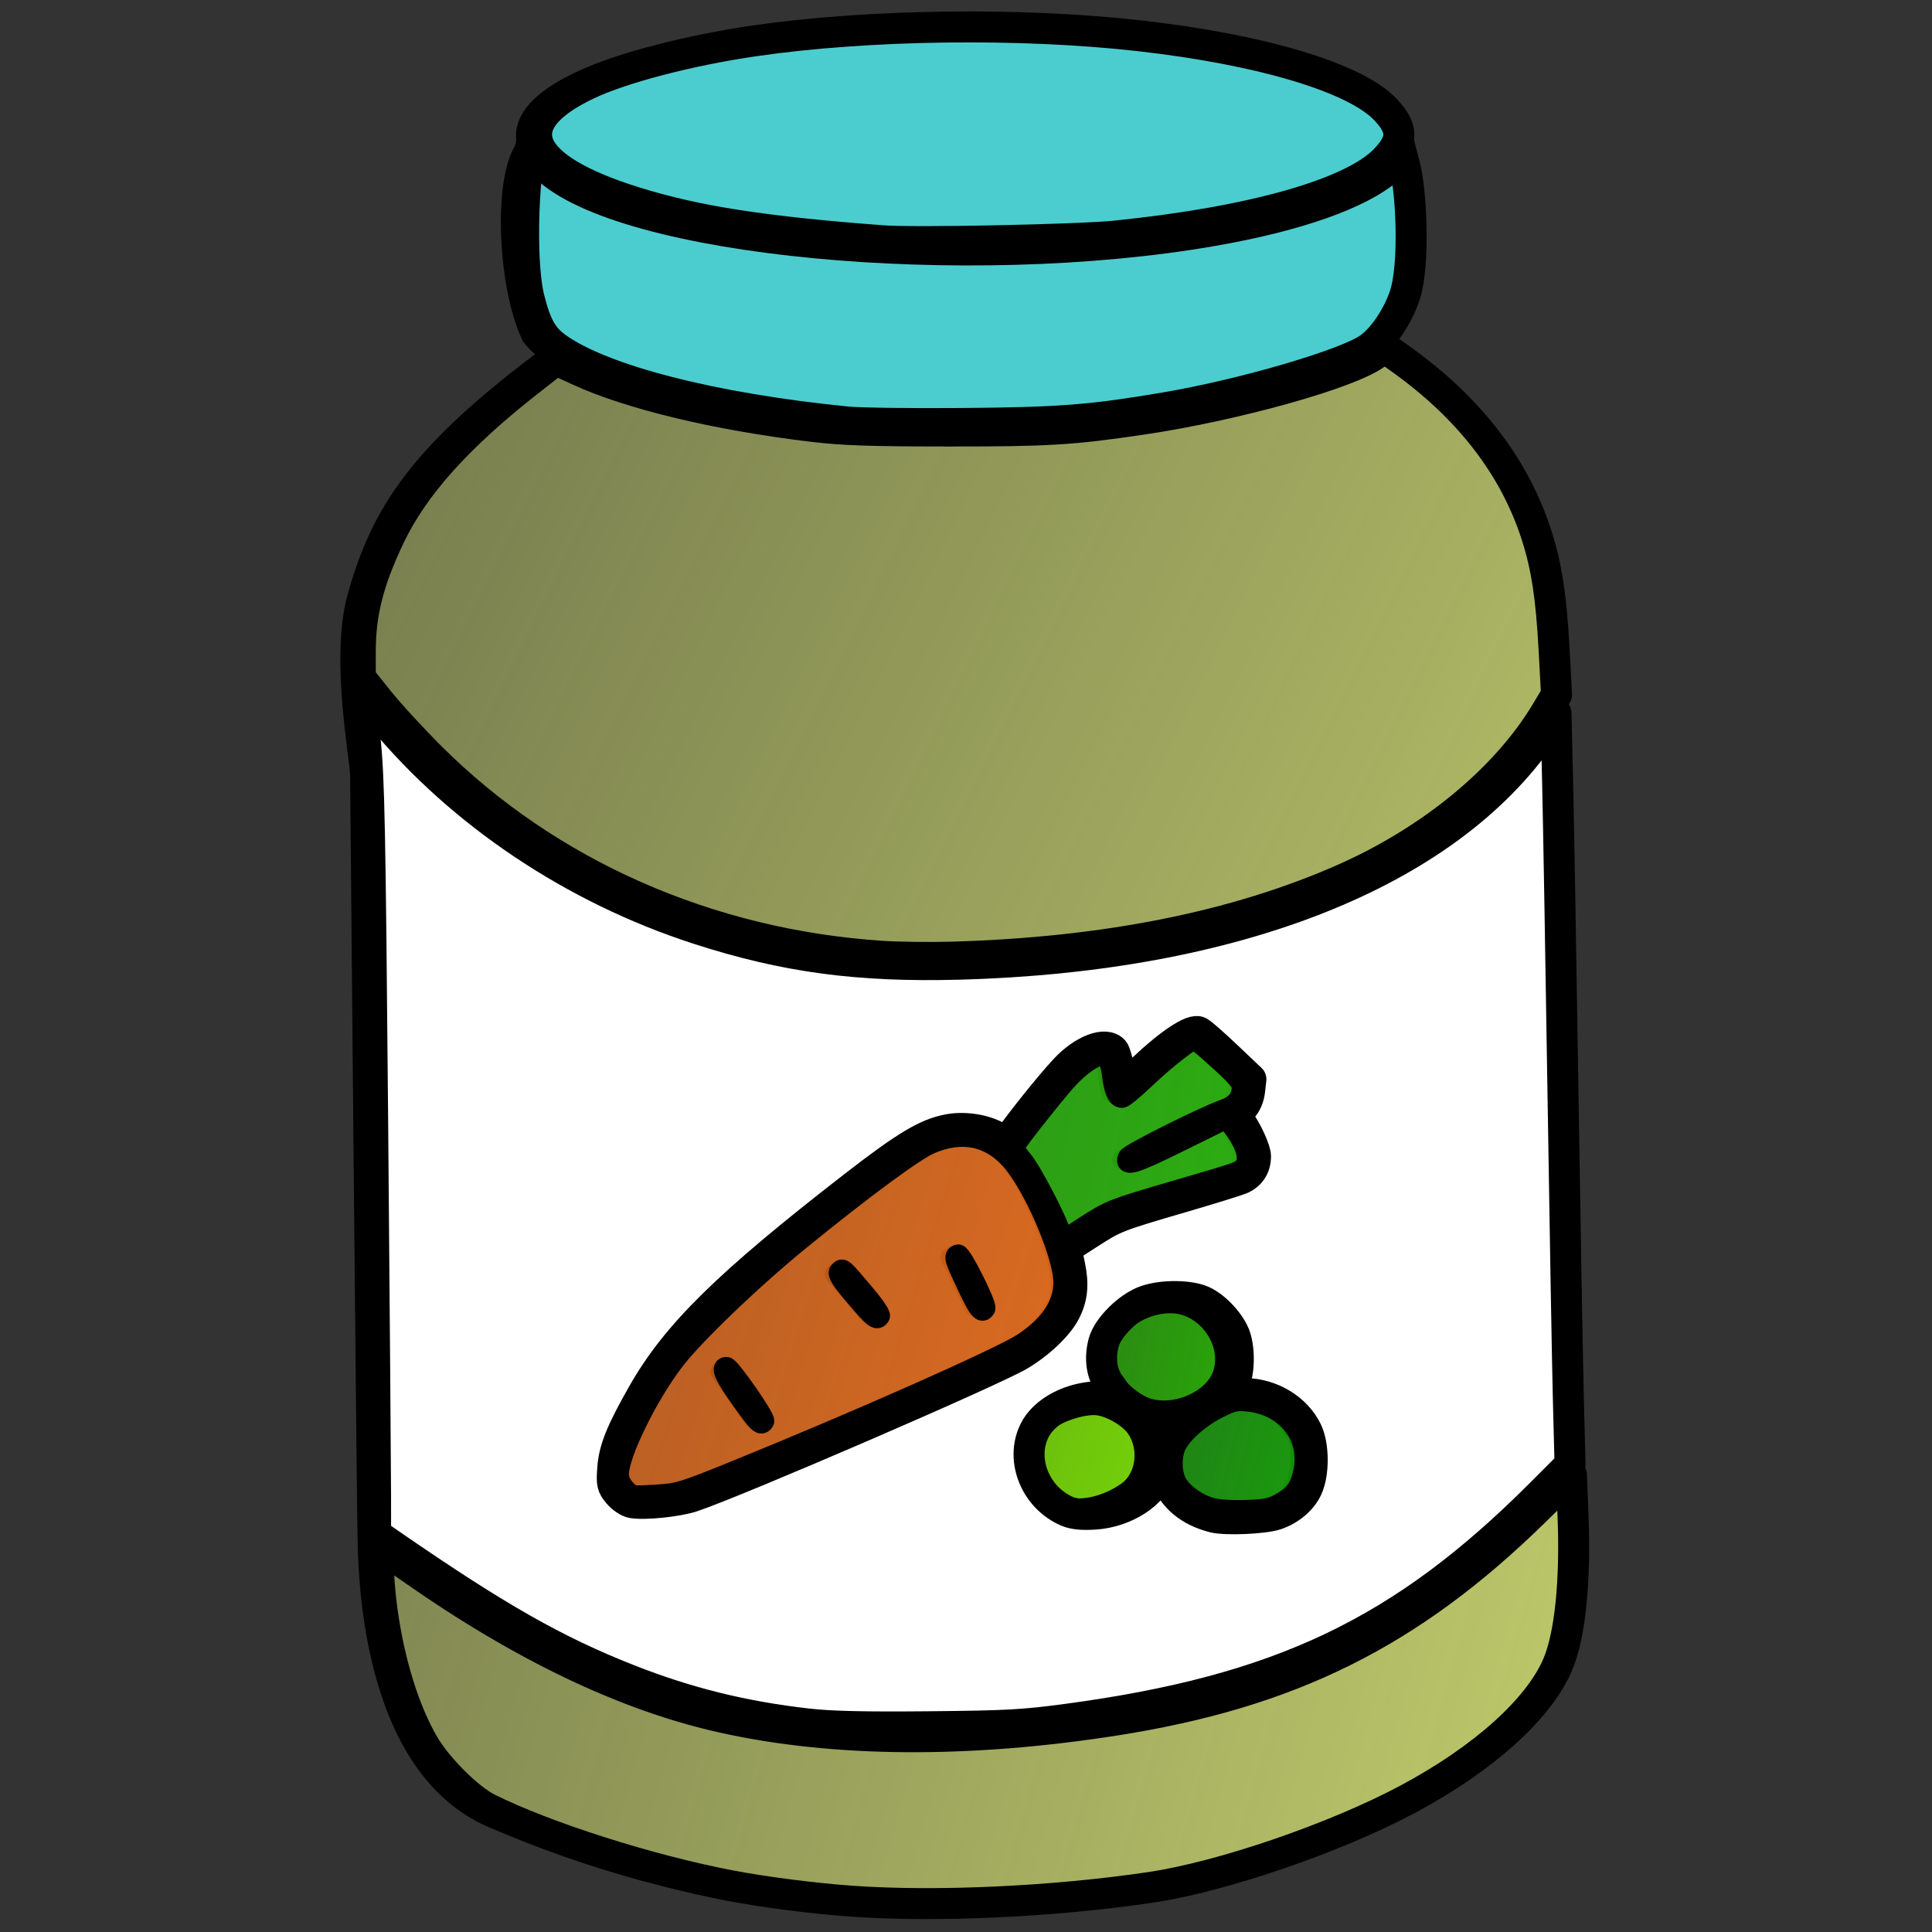
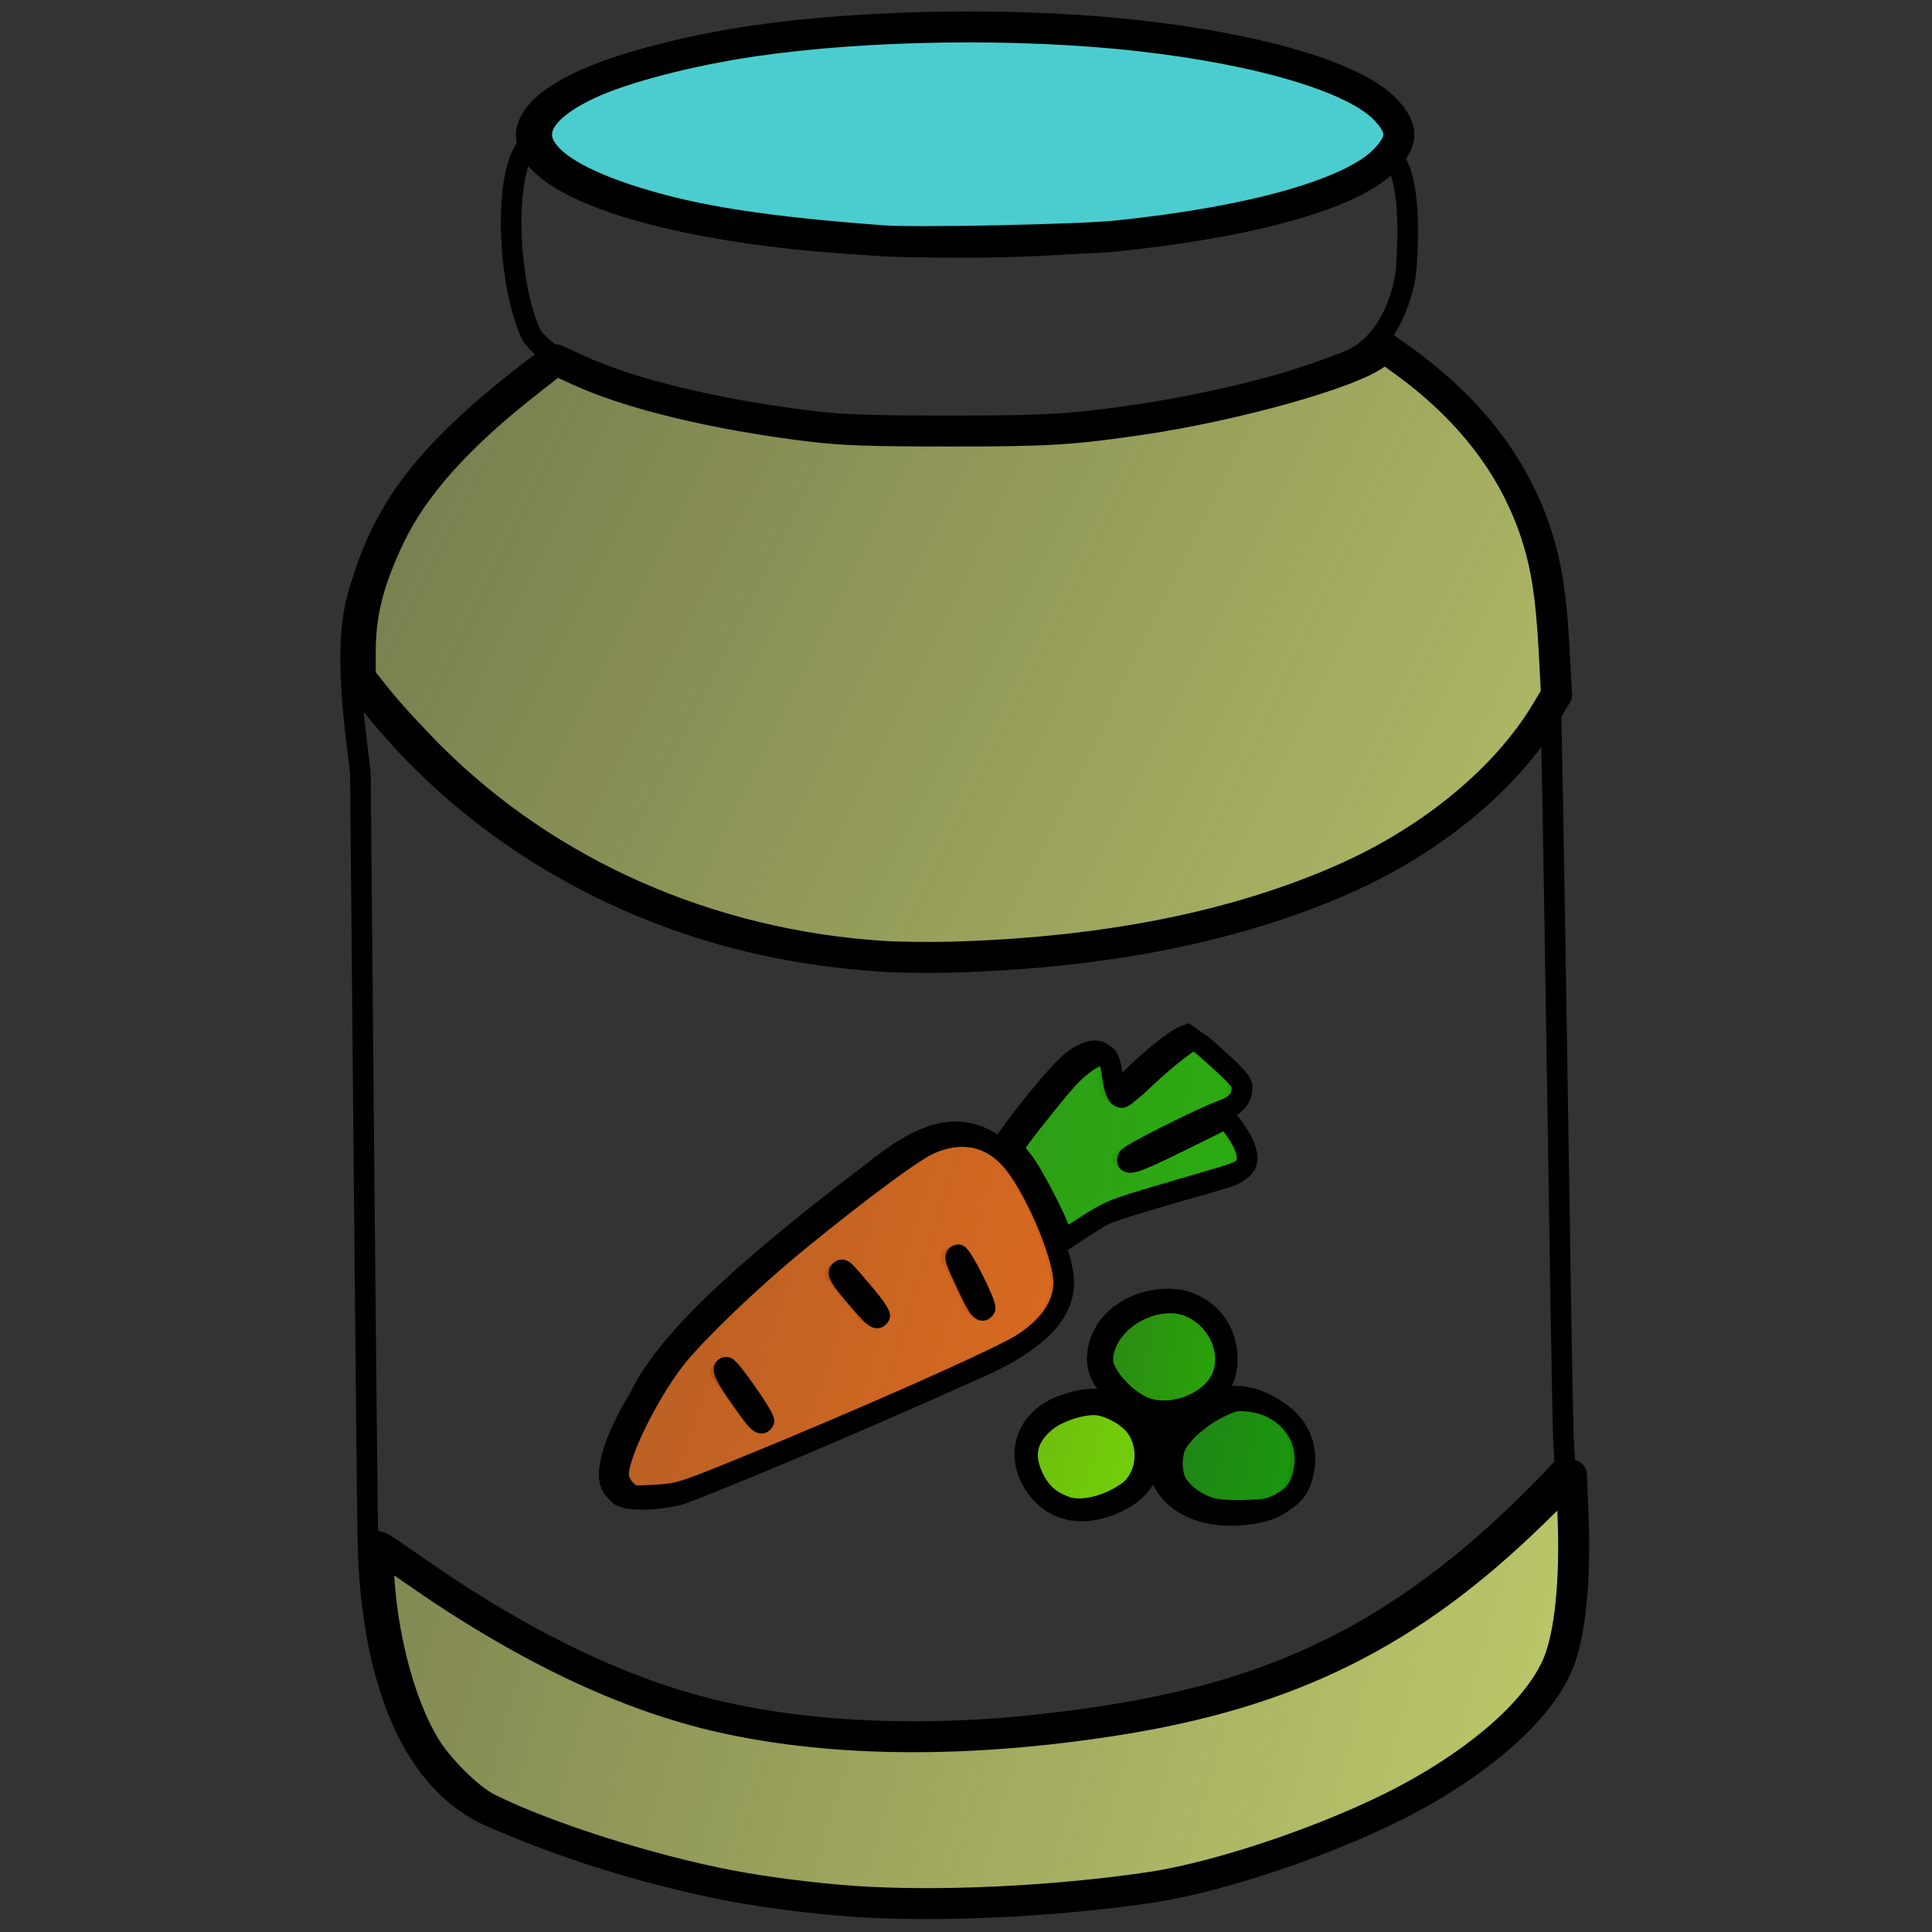
<svg xmlns="http://www.w3.org/2000/svg" xmlns:xlink="http://www.w3.org/1999/xlink" version="1.0" viewBox="0 0 750 750">
  <rect x="0" y="0" width="750" height="750" fill="#333333" stroke="none" />
  <defs>
    <linearGradient id="linearGradient1102">
      <stop stop-color="#bac569" offset="0" />
      <stop stop-color="#bac569" stop-opacity="0" offset="1" />
    </linearGradient>
    <linearGradient id="linearGradient1104" x1="658" x2="-379.88" y1="428" y2="-82.415" gradientUnits="userSpaceOnUse" xlink:href="#linearGradient1102" />
    <linearGradient id="linearGradient1106" x1="658" x2="-358.1" y1="428" y2="141.36" gradientUnits="userSpaceOnUse" xlink:href="#linearGradient1102" />
    <linearGradient id="linearGradient1124" x1="554" x2="-376" y1="535" y2="247" gradientUnits="userSpaceOnUse">
      <stop stop-color="#f5731d" offset="0" />
      <stop stop-color="#f5731d" stop-opacity="0" offset="1" />
    </linearGradient>
    <linearGradient id="linearGradient1138" x1="541" x2="274" y1="566" y2="497" gradientUnits="userSpaceOnUse">
      <stop stop-color="#17a709" offset="0" />
      <stop stop-color="#17a709" stop-opacity="0" offset="1" />
    </linearGradient>
    <linearGradient id="linearGradient1146" x1="526" x2="272" y1="527" y2="479" gradientTransform="matrix(.105 0 0 .105 316.17 145.46)" gradientUnits="userSpaceOnUse">
      <stop stop-color="#27be00" offset="0" />
      <stop stop-color="#27be00" stop-opacity="0" offset="1" />
    </linearGradient>
    <linearGradient id="linearGradient1154" x1="471" x2="25" y1="599" y2="464" gradientTransform="matrix(.105 0 0 .105 316.02 145.53)" gradientUnits="userSpaceOnUse">
      <stop stop-color="#78db06" offset="0" />
      <stop stop-color="#78db06" stop-opacity="0" offset="1" />
    </linearGradient>
    <linearGradient id="linearGradient1164" x1="536" x2="-253" y1="455" y2="293" gradientUnits="userSpaceOnUse">
      <stop stop-color="#2cb50f" offset="0" />
      <stop stop-color="#2cb50f" stop-opacity="0" offset="1" />
    </linearGradient>
  </defs>
  <g>
    <g stroke-width="0" />
  </g>
  <g>
    <g transform="matrix(.076 0 0 .03 2107.3 383.58)">
      <path d="m228.96 1225.2c-6.331 0.714-3.805 25.524 2.384 47.52-15.124-11.252-32.639-20.037-40.856-18.502-9.406 1.757 8.551 22.457 28.081 37.871-18.851-0.214-38.186 2.969-43.932 9.041-6.574 6.948 20.102 13.098 44.954 14.092-15.376 10.907-29.148 24.868-30.227 33.157-1.235 9.489 24.015-1.206 44.71-15.018-6.029 17.863-8.991 37.244-4.992 44.585 4.577 8.402 18.683-15.07 27.308-38.403 5.621 17.999 14.639 35.38 22.19 38.968 8.641 4.106 6.276-23.162-0.461-47.108 15.124 11.252 32.639 20.038 40.856 18.502 9.408-1.758-8.578-22.453-28.112-37.868 18.861 0.218 38.214-2.969 43.963-9.044 6.574-6.948-20.102-13.098-44.954-14.092 15.376-10.907 29.117-24.865 30.196-33.154 1.235-9.489-23.984 1.203-44.679 15.014 6.029-17.863 8.991-37.244 4.992-44.585-4.577-8.401-18.683 15.07-27.308 38.403-5.621-17.999-14.673-35.408-22.225-38.997-0.704-0.334-1.328-0.448-1.889-0.384z" fill="#eeeeec" />
      <path transform="matrix(.557 0 0 .881 96.494 416.86)" d="m344.41 1001.6c0 18.502-24.268 33.5-54.204 33.5s-54.204-14.998-54.204-33.5c0-18.502 24.268-33.5 54.204-33.5s54.204 14.998 54.204 33.5z" color="#000000" fill="#fd0" fill-rule="evenodd" />
    </g>
    <g transform="matrix(.076 0 0 .043 860.45 -827.38)">
      <path d="m228.96 1225.2c-6.331 0.714-3.805 25.524 2.384 47.52-15.124-11.252-32.639-20.037-40.856-18.502-9.406 1.757 8.551 22.457 28.081 37.871-18.851-0.214-38.186 2.969-43.932 9.041-6.574 6.948 20.102 13.098 44.954 14.092-15.376 10.907-29.148 24.868-30.227 33.157-1.235 9.489 24.015-1.206 44.71-15.018-6.029 17.863-8.991 37.244-4.992 44.585 4.577 8.402 18.683-15.07 27.308-38.403 5.621 17.999 14.639 35.38 22.19 38.968 8.641 4.106 6.276-23.162-0.461-47.108 15.124 11.252 32.639 20.038 40.856 18.502 9.408-1.758-8.578-22.453-28.112-37.868 18.861 0.218 38.214-2.969 43.963-9.044 6.574-6.948-20.102-13.098-44.954-14.092 15.376-10.907 29.117-24.865 30.196-33.154 1.235-9.489-23.984 1.203-44.679 15.014 6.029-17.863 8.991-37.244 4.992-44.585-4.577-8.401-18.683 15.07-27.308 38.403-5.621-17.999-14.673-35.408-22.225-38.997-0.704-0.334-1.328-0.448-1.889-0.384z" fill="#eeeeec" />
      <path transform="matrix(.557 0 0 .881 96.494 416.86)" d="m344.41 1001.6c0 18.502-24.268 33.5-54.204 33.5s-54.204-14.998-54.204-33.5c0-18.502 24.268-33.5 54.204-33.5s54.204 14.998 54.204 33.5z" color="#000000" fill="#fd0" fill-rule="evenodd" />
    </g>
  </g>
  <g id="XMLID_1_" transform="matrix(1.655 0 0 1.655 44.287 97.3)" fill="#014463">
    <g transform="matrix(.592 0 0 .592 86.972 76.142)">
      <circle cx="190.51" cy="154.7" rx="382.49" ry="382.45" fill="none" stroke-width="7.024" />
      <g transform="matrix(3.217 0 0 3.219 -1008.4 -408.76)" stroke-width="1.585">
        <g transform="matrix(.888 0 0 .888 41.879 19.596)" stroke-width="1.786">
          <g stroke-width="1.786">
            <g transform="matrix(2.079 0 0 2.076 -366.19 -208.11)" stroke-width=".43">
              <g transform="matrix(1.672 0 0 1.67 -238.97 -123.77)" stroke-width=".463">
                <g stroke-width=".463">
                  <g transform="matrix(.982 0 0 .982 6.398 3.258)" stroke-width=".471">
                    <g transform="matrix(1.01 0 0 1.01 -3.575 -1.843)" stroke-width=".467">
                      <g transform="matrix(.986 0 0 .986 4.847 2.503)" stroke-width=".473">
                        <g transform="matrix(.982 0 0 .983 19.79 3.205)" fill="none" stroke="#000" stroke-width=".856">
                          <ellipse cx="341.73" cy="150.19" rx="18.033" ry="4.654" stroke-linecap="round" />
                          <g>
                            <path d="m323.81 150.56c-1.11 1.06-0.891 5.896 0.118 7.966 0.538 0.682 1.41 1.246 3.153 1.874 9.341 3.11 22.168 2.557 30.691-0.809 1.891-0.704 2.436-3.09 2.491-3.922 0.138-2.051 0.04-3.847-0.555-4.555" />
                            <path d="m324.78 159.28c-5.448 4.036-7.092 6.506-8.096 10.121-0.703 2.529 0.122 6.717 0.122 7.41 0 0.693 0.274 30.181 0.305 31.537 0.033 1.355 0.04 9.6 5.205 11.807 8.415 3.598 16.413 4.506 27.12 3.012 3.555-0.496 15.229-4.1 17.075-9.85 0.839-2.611 0.336-7.318 0.274-9.097-0.091-2.621-0.442-29.551-0.578-32.29-0.161-3.219-0.217-8.546-7.366-13.193" />
                            <path d="m316.4 172.72c5.262 7.433 14.304 11.954 24.03 11.835 5.001-0.061 20.522-0.93 25.86-11.068" />
                            <path d="m317.2 208.47c10.174 7.543 16.302 8.382 25.125 8.073 9.926-0.851 16.514-2.466 24.434-10.943" />
                            <path d="m347.42 201.02c0.086-1.821 2.066-2.684 3.53-2.385 1.625 0.447 2.034 1.917 1.819 2.971-0.322 1.299-1.56 1.81-2.938 1.789-0.864-0.013-2.475-1.214-2.411-2.375z" />
                            <path d="m349.65 204.8c-0.11-1.342-1.412-2.24-2.755-2.034-2.432 0.372-2.845 2.116-2.228 3.291 0.571 1.086 1.715 1.714 3.314 1.086 1.2-0.471 1.722-1.235 1.668-2.343z" />
                            <path d="m350.1 206.02c-0.484-1.715 1.141-2.758 2.475-3.333 1.399-0.373 3.304 0.767 3.314 2.364 0.013 1.597-0.667 2.439-2.723 2.524-1.823 0.075-2.833-0.835-3.067-1.555z" />
                          </g>
                          <g stroke-linecap="round">
                            <path d="m327.36 206.52c-0.681-0.669 0.409-2.854 1.012-3.791 1.012-2.172 3.81-4.949 9.578-9.329 1.141-0.916 2.638-2.032 4.089-1.725 0.925 0.196 1.724 0.737 2.604 2.449 0.677 1.316 1.636 3.557 1.119 4.664-0.517 1.107-1.518 1.849-3.078 2.556-6.228 2.82-11.292 4.883-12.509 5.335-0.452 0.168-2.287 0.415-2.647 0.019z" stroke-linejoin="round" />
                            <g>
                              <path d="m331.78 201.6c0.32 0.437 1.385 1.958 1.385 1.958" />
                              <path d="m336.53 197.54c0.396 0.437 1.415 1.672 1.415 1.672" />
                              <path d="m341.34 196.84c0.35 0.647 0.974 2.033 0.974 2.033" />
                            </g>
                          </g>
                          <path d="m343.38 192.34c0.746-1.145 2.462-3.281 3.074-3.72 0.442-0.317 1.218-0.678 1.355 0.09 0.137 0.768 0.076 1.762 0.624 1.114 0.548-0.647 2.1-2.033 2.724-2.244 0.624 0.406 2.161 1.928 2.161 1.928s-0.033 0.843-0.38 1.099c-1.326 0.672-4.408 2.282-4.465 2.185-0.04-0.081 3.576-1.906 3.911-1.906 0.335 0 1.194 1.378 1.118 1.77-0.076 0.391-0.046 0.603-0.517 0.798-0.472 0.196-4.733 1.31-5.418 1.687-0.685 0.376-1.811 1.19-1.811 1.19" />
                        </g>
                        <g>
                          <g stroke="#000" stroke-linecap="round" stroke-linejoin="round">
                            <path transform="matrix(.105 0 0 .105 316.25 145.38)" d="m342.18 371.57c-67.488-4.414-129.78-31.927-175.38-77.453-7.181-7.171-16.283-17.088-20.226-22.038l-7.169-9-7e-3 -10c-0.01-15.157 3.162-27.693 11.387-45 9.366-19.707 26.589-38.933 54.359-60.678l10.304-8.069 8.704 4.019c20.213 9.334 53.615 17.388 90.704 21.871 12.003 1.451 22.592 1.818 53 1.835 38.878 0.022 48.153-0.544 75.5-4.609 36.086-5.365 80.834-17.928 90.725-25.473l3.274-2.497 6.25 4.461c26.831 19.151 44.61 42.356 53.088 69.289 3.742 11.888 5.509 23.58 6.598 43.669l0.967 17.818-4.036 6.738c-15.643 26.116-44.543 49.986-78.872 65.143-41.905 18.502-92.627 28.613-152 30.298-8.525 0.242-20.756 0.096-27.18-0.324z" fill="url(#linearGradient1104)" stroke-width="12.045" />
                            <path transform="matrix(.105 0 0 .105 316.25 145.38)" d="m330.36 739.48c-14.658-1.039-33.582-3.461-47-6.016-31.674-6.031-72.184-18.947-94.5-30.129-7.495-3.756-19.555-15.82-24.769-24.779-7.558-12.986-13.336-31.534-16.184-51.953-1.49-10.68-2.087-25.023-1.042-25.023 0.278 0 6.015 3.869 12.75 8.598 43.013 30.202 83.053 49.358 120.75 57.77 43.119 9.623 95.197 9.998 152.08 1.097 68.155-10.665 114.76-33.87 163.01-81.165l14.593-14.303 0.626 16.252c0.968 25.112-1.17 46.024-5.854 57.252-7.272 17.434-28.941 36.965-58.567 52.79-28.212 15.07-72.031 30.107-99.727 34.225-37.801 5.62-83.168 7.723-116.16 5.385z" fill="url(#linearGradient1106)" stroke-width="12.045" />
                            <path transform="matrix(.105 0 0 .105 316.25 145.38)" d="m242.33 579.07c-1.642-1.772-2.576-3.919-2.563-5.892 0.053-7.805 11.057-30.369 21.539-44.167 7.629-10.043 30.23-31.77 48.94-47.048 24.299-19.842 44.385-34.698 50.5-37.349 12.245-5.309 23.068-3.207 31.443 6.108 8.832 9.823 20.557 37.115 20.557 47.849 0 8.738-5.271 16.67-15.658 23.565-8.503 5.644-63.878 30.262-112.74 50.122-19.731 8.019-21.419 8.526-30.166 9.048-9.162 0.547-9.294 0.522-11.849-2.235zm53.91-26.486c0.678-1.097-13.148-21.01-14.588-21.01-2.183 0-0.45 3.741 5.811 12.55 6.709 9.438 7.626 10.322 8.777 8.46zm44.972-40.955c0.321-0.52-2.198-4.232-5.598-8.25-9.094-10.746-8.693-10.381-9.986-9.087-0.843 0.843 0.734 3.324 6.17 9.707 7.302 8.575 8.32 9.4 9.414 7.63zm40.957-2.93c0.802-1.298-9.261-21.345-10.506-20.93-1.635 0.545-1.329 1.571 3.603 12.056 4.341 9.23 5.647 10.908 6.903 8.875z" fill="url(#linearGradient1124)" stroke-width="8.03" />
                            <path transform="matrix(.105 0 0 .105 316.25 145.38)" d="m469.29 586.16c-5.449-1.772-10.779-5.83-12.806-9.749-2.032-3.929-2.025-10.757 0.014-14.701 2.466-4.769 9.117-10.607 16.152-14.177 5.592-2.838 7.06-3.172 11.791-2.684 14.641 1.511 24.158 13.291 21.631 26.774-1.257 6.705-3.381 9.725-9.091 12.921-3.684 2.062-5.979 2.514-13.911 2.738-6.098 0.173-11.032-0.229-13.778-1.122z" fill="url(#linearGradient1138)" stroke-width="8.03" />
                            <path d="m362.7 202.75c-0.776-0.41-1.517-1.312-1.515-1.846 4e-3 -1.204 1.344-2.337 2.764-2.337 1.415 0 2.558 1.52 2.156 2.865-0.363 1.212-2.234 1.937-3.405 1.318z" fill="url(#linearGradient1146)" stroke-width=".841" />
                            <path d="m359.66 206.89c-0.623-0.23-1.001-0.564-1.287-1.139-0.458-0.921-0.316-1.646 0.452-2.305 0.459-0.394 1.361-0.714 2.01-0.714 0.553 0 1.421 0.48 1.739 0.963 0.558 0.845 0.379 2.052-0.384 2.597-0.816 0.582-1.888 0.836-2.531 0.598z" fill="url(#linearGradient1154)" stroke-width=".841" />
                            <path transform="matrix(.105 0 0 .105 316.25 145.38)" d="m411.6 479.75c-1.235-5.088-11.445-24.713-15.045-28.919-2.19-2.558-3.327-4.724-2.883-5.488 1.591-2.739 14.096-18.629 19.63-24.944 6.454-7.366 13.81-11.861 16.184-9.89 0.75 0.622 1.684 3.705 2.076 6.851 0.792 6.359 1.971 9.222 3.796 9.216 0.668-2e-3 4.579-3.228 8.692-7.169 4.112-3.941 10.12-9.111 13.351-11.489 6.778-4.989 5.093-5.536 17.469 5.662 4.748 4.296 7.187 7.247 7.194 8.703 0.019 4.371-2.165 7.201-6.889 8.922-8.736 3.184-36.866 17.319-37.439 18.813-1.363 3.552 2.636 2.294 19.931-6.271l18.362-9.093 2.404 3.213c5.536 7.397 7.03 13.18 4.15 16.061-1.708 1.708-1.505 1.64-27.497 9.248-23.5 6.879-24.366 7.227-34.674 13.933l-8.162 5.31z" fill="url(#linearGradient1164)" stroke-width="8.03" />
                            <g stroke-width="12.045">
-                               <path transform="matrix(.105 0 0 .105 316.25 145.38)" d="m328.57 163.52c-52.032-5.157-95.107-16.203-112.84-28.938-5.509-3.956-8.07-8.52-10.723-19.106-3.875-15.463-2.039-54.619 1.919-63.306 0.935-2.052-0.52 7.116 4.594 12.069 29.851 28.913 162.99 41.631 259.31 24.77 32.518-5.692 56.576-14.182 68.068-24.019l3.958-10.424 2.439 9.361c2.463 9.453 4.057 38.436-0.121 50.647-2.753 8.048-8.326 16.28-13.61 20.105-8.775 6.352-49.152 18.198-79.492 23.322-28.861 4.874-40.566 5.785-78.5 6.105-19.8 0.167-40.05-0.097-45-0.588z" fill="#4bcdcf" />
                              <path transform="matrix(.105 0 0 .105 316.25 145.38)" d="m342.57 92.976c-46.298-3.467-72.584-7.559-96.5-15.023-43.304-13.515-50.22-30.791-18.376-45.903 13.55-6.43 39.799-13.274 64.914-16.925 44.168-6.421 103.21-7.204 149.46-1.983 47.737 5.389 84.382 16.446 95.892 28.933 6.68 7.247 6.686 11.749 0.027 18.974-12.345 13.393-51.461 24.596-105.01 30.075-14.517 1.485-77.955 2.785-90.413 1.852z" fill="#4bcdcf" />
-                               <path transform="matrix(.105 0 0 .105 316.25 145.38)" d="m313.38 670.48c-25.011-2.83-46.793-8.213-69.601-17.2-28.641-11.286-51.352-24.226-92.712-52.828l-5.712-3.95-0.013-15c-7e-3 -8.25-0.517-73.95-1.132-146-0.978-114.45-1.35-133.21-2.945-148.5-1.004-9.623-1.709-17.613-1.567-17.756 0.143-0.143 3.891 4.136 8.33 9.508 30.754 37.219 74.476 66.524 122.56 82.147 33.763 10.971 62.289 14.828 101.69 13.752 107.24-2.928 189.18-35.456 226.41-89.877l5.359-7.833 0.652 28.278c0.359 15.553 1.295 70.128 2.082 121.28 0.787 51.15 1.72 104.25 2.074 118l0.644 25-11.361 11.398c-53.713 53.887-101.29 76.582-183.86 87.704-17.212 2.318-23.548 2.665-54 2.953-24.963 0.236-37.928-0.061-46.899-1.077zm181.9-81.556c5.422-1.855 10.036-5.789 12.087-10.305 2.649-5.834 2.574-16.619-0.155-22.256-4.156-8.585-13.747-14.413-23.955-14.558-3.288-0.047-5.977-0.268-5.977-0.493s0.747-1.848 1.659-3.608c2.019-3.896 2.226-12.778 0.421-18.081-1.732-5.089-7.572-11.473-12.58-13.754-5.112-2.328-15.496-2.427-22.004-0.209-6.771 2.307-14.926 10.375-16.509 16.333-1.647 6.199-0.758 12.31 2.39 16.437 1.443 1.892 2.624 3.695 2.624 4.006s-2.711 0.567-6.025 0.567c-11.412 0-22.118 5.532-25.925 13.396-5.527 11.417 0.567 26.185 12.945 31.371 2.399 1.005 5.708 1.322 10.555 1.011 11.76-0.755 22.978-8.005 25.015-16.166 0.716-2.867 0.734-2.854 2.541 1.906 2.977 7.843 9.311 13.099 18.629 15.46 4.7 1.191 19.59 0.542 24.266-1.058zm-226.84-6.994c17.021-5.678 116.32-48.661 127-54.977 7.733-4.57 15.088-11.566 17.849-16.978 2.816-5.52 3.311-10.612 1.757-18.086l-1.375-6.614 8.802-5.68c10.1-6.518 10.789-6.788 36.301-14.253 10.45-3.058 20.626-6.209 22.614-7.003 3.777-1.508 5.886-4.702 5.886-8.915 0-2.482-3.493-10.137-6.352-13.92-1.386-1.833-1.3-2.223 1.034-4.674 1.649-1.731 2.72-4.212 3.038-7.036l0.492-4.362-9.139-8.697c-5.027-4.783-9.973-9.143-10.991-9.688-2.545-1.362-11.108 4.281-21.831 14.388-4.537 4.277-8.253 7.392-8.256 6.922-0.022-3.256-2.132-12.815-3.081-13.959-3.071-3.7-11.942-0.302-18.954 7.26-5.938 6.404-17.04 20.284-22.504 28.135-0.111 0.16-1.752-0.624-3.646-1.741-5.014-2.959-12.776-4.189-19.058-3.022-8.607 1.6-16.631 6.423-36.961 22.221-48.834 37.947-68.709 57.516-81.808 80.548-8.456 14.868-11.214 21.721-11.748 29.191-0.43 6.011-0.242 6.848 2.184 9.732 1.46 1.735 3.876 3.362 5.369 3.614 4.893 0.828 17.6-0.48 23.376-2.406z" fill="#fff" />
                            </g>
                          </g>
                          <ellipse cx="363.65" cy="203.7" rx=".733" ry=".55" fill="#000" />
                        </g>
                      </g>
                    </g>
                  </g>
                </g>
              </g>
            </g>
          </g>
        </g>
      </g>
    </g>
  </g>
</svg>